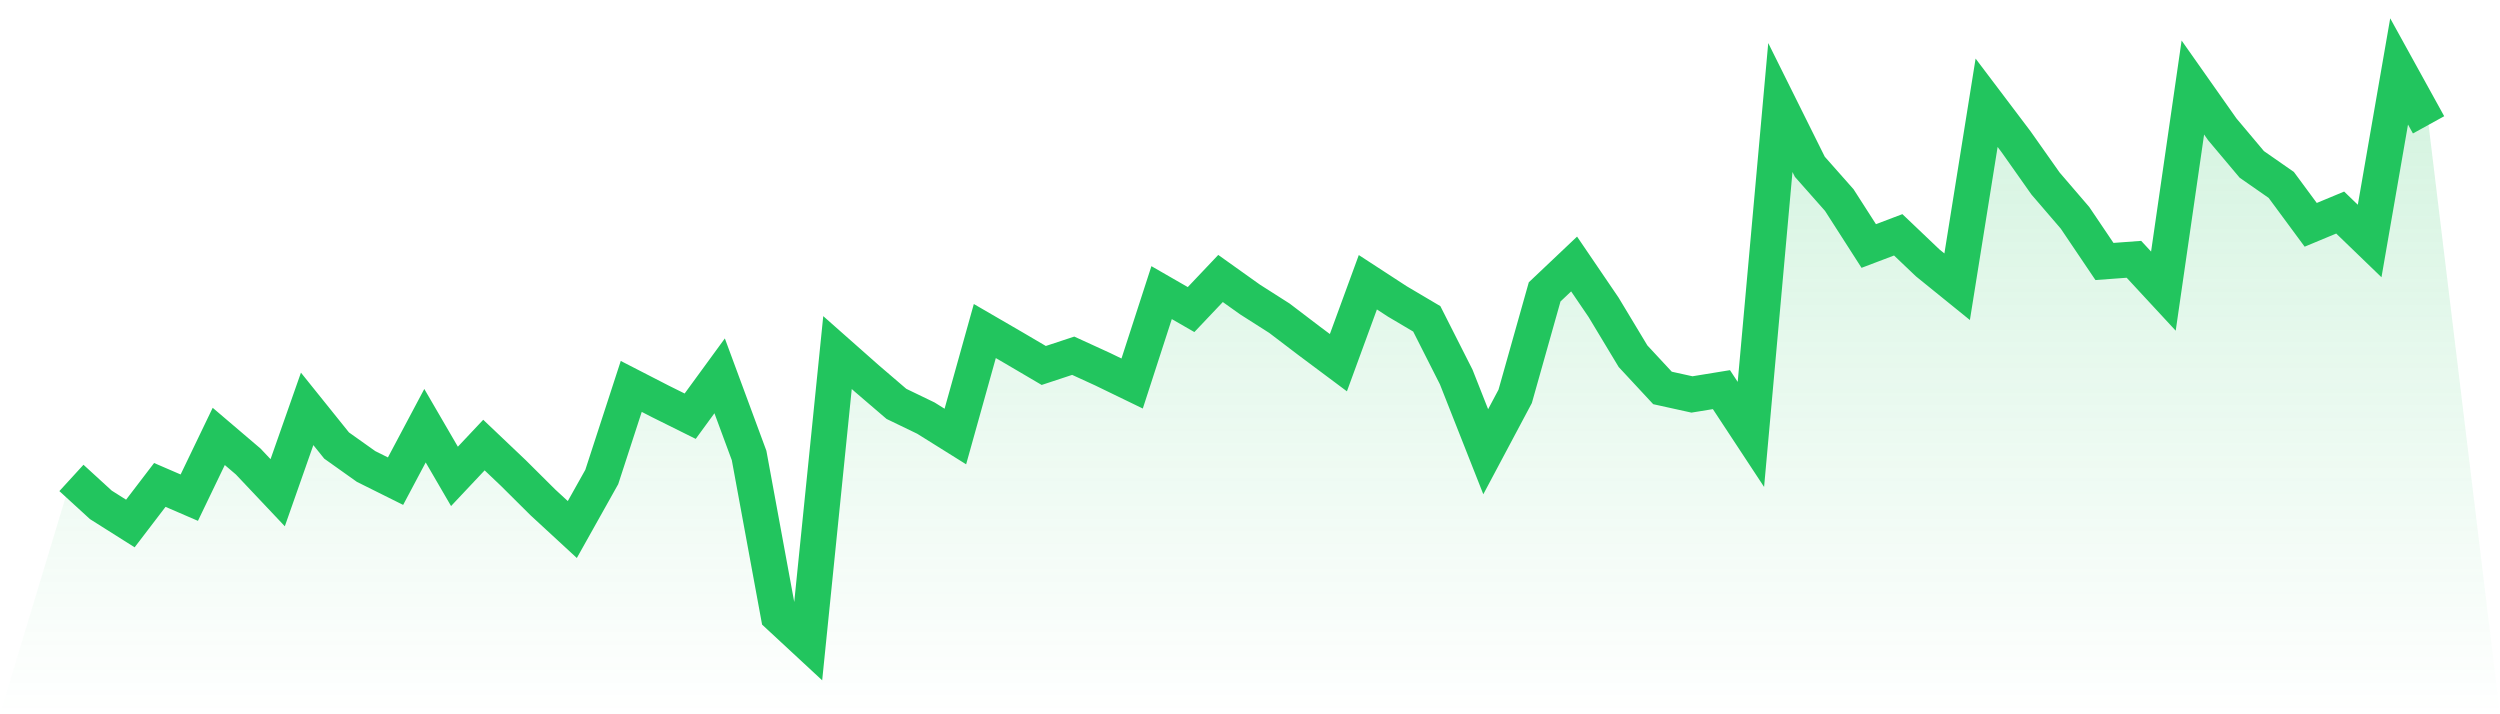
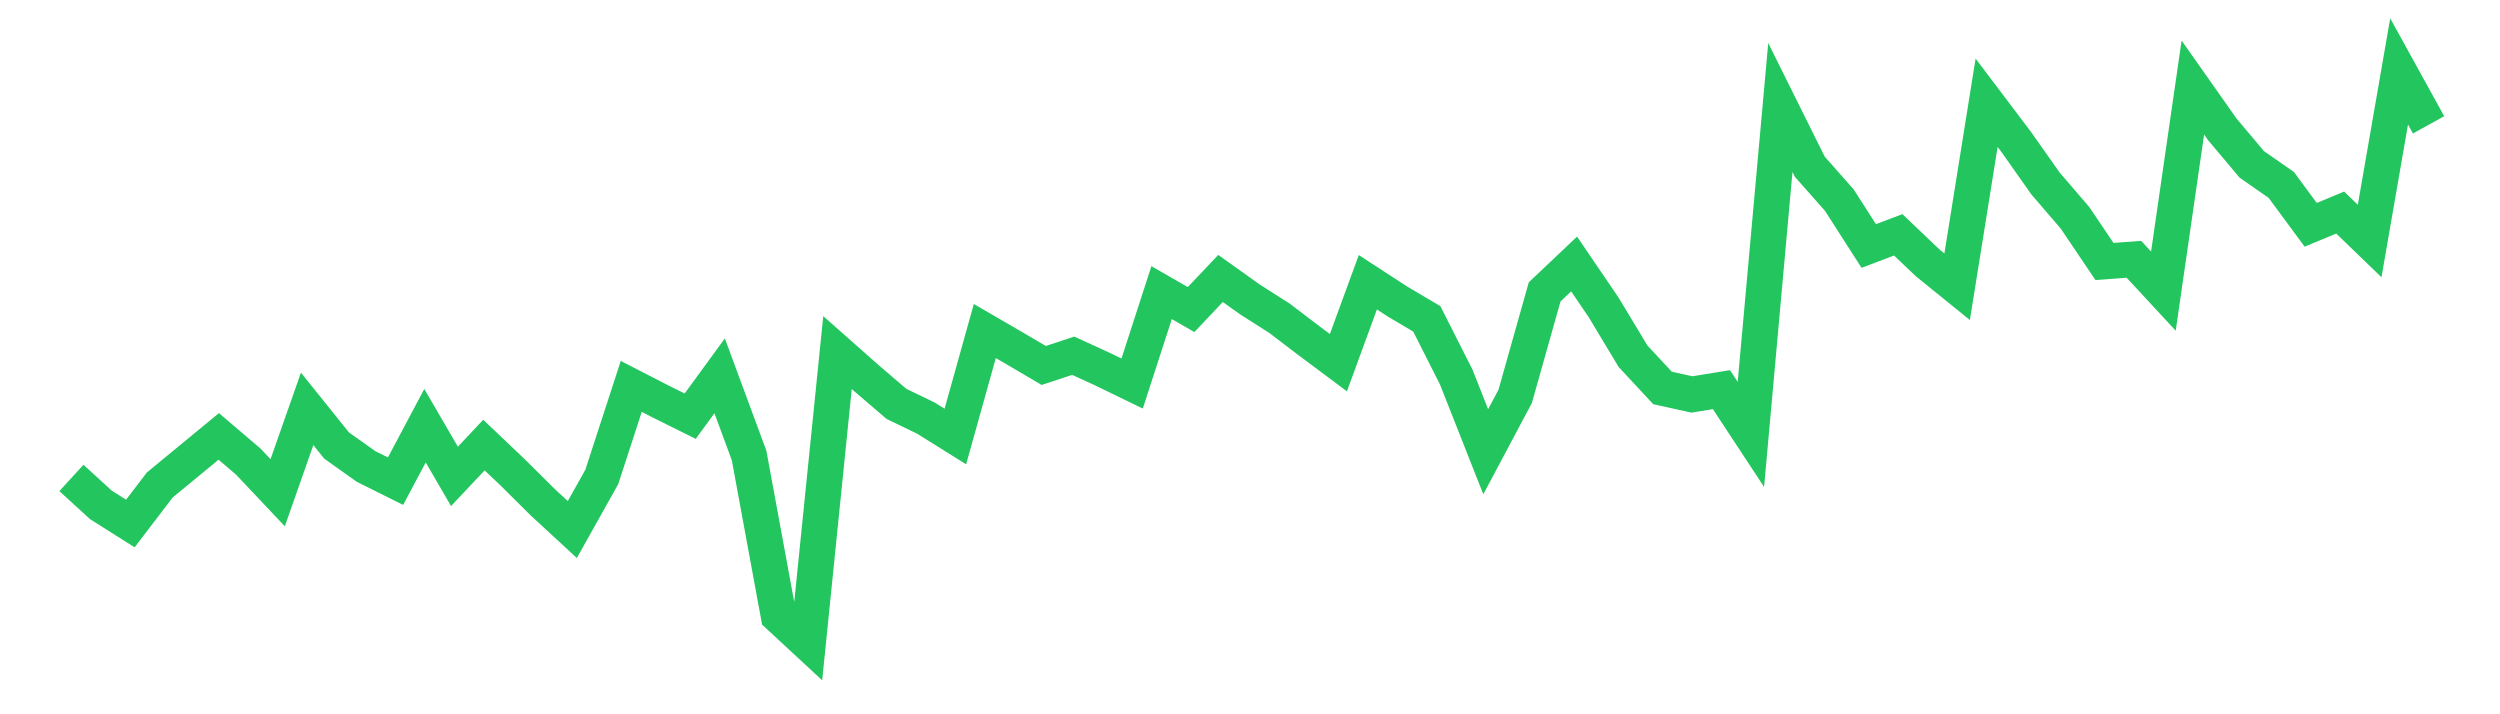
<svg xmlns="http://www.w3.org/2000/svg" viewBox="0 0 140 40">
  <defs>
    <linearGradient id="gradient" x1="0" x2="0" y1="0" y2="1">
      <stop offset="0%" stop-color="#22c55e" stop-opacity="0.2" />
      <stop offset="100%" stop-color="#22c55e" stop-opacity="0" />
    </linearGradient>
  </defs>
-   <path d="M4,26.764 L4,26.764 L5.65,28.274 L7.3,29.316 L8.95,27.156 L10.6,27.869 L12.25,24.439 L13.9,25.845 L15.55,27.592 L17.2,22.897 L18.85,24.95 L20.5,26.123 L22.15,26.945 L23.8,23.839 L25.45,26.677 L27.1,24.924 L28.75,26.492 L30.4,28.132 L32.05,29.654 L33.7,26.709 L35.35,21.639 L37,22.487 L38.65,23.307 L40.3,21.047 L41.95,25.508 L43.6,34.47 L45.25,36 L46.9,19.744 L48.55,21.203 L50.2,22.617 L51.85,23.414 L53.5,24.445 L55.15,18.538 L56.8,19.496 L58.45,20.466 L60.1,19.921 L61.75,20.677 L63.4,21.477 L65.05,16.387 L66.7,17.336 L68.35,15.595 L70,16.771 L71.65,17.822 L73.3,19.078 L74.95,20.31 L76.6,15.806 L78.25,16.88 L79.9,17.856 L81.55,21.116 L83.2,25.297 L84.85,22.196 L86.5,16.346 L88.15,14.784 L89.8,17.209 L91.45,19.949 L93.1,21.725 L94.75,22.089 L96.4,21.82 L98.05,24.327 L99.7,6.021 L101.35,9.339 L103,11.204 L104.65,13.776 L106.3,13.15 L107.95,14.721 L109.6,16.057 L111.25,5.755 L112.9,7.938 L114.55,10.277 L116.2,12.197 L117.85,14.643 L119.5,14.521 L121.15,16.303 L122.8,4.901 L124.45,7.245 L126.1,9.206 L127.75,10.355 L129.4,12.59 L131.05,11.903 L132.7,13.496 L134.35,4 L136,6.991 L140,40 L0,40 z" fill="url(#gradient)" />
-   <path d="M4,26.764 L4,26.764 L5.65,28.274 L7.3,29.316 L8.95,27.156 L10.6,27.869 L12.25,24.439 L13.9,25.845 L15.55,27.592 L17.2,22.897 L18.85,24.95 L20.5,26.123 L22.15,26.945 L23.8,23.839 L25.45,26.677 L27.1,24.924 L28.75,26.492 L30.4,28.132 L32.05,29.654 L33.7,26.709 L35.35,21.639 L37,22.487 L38.65,23.307 L40.3,21.047 L41.95,25.508 L43.6,34.47 L45.25,36 L46.9,19.744 L48.55,21.203 L50.2,22.617 L51.85,23.414 L53.5,24.445 L55.15,18.538 L56.8,19.496 L58.45,20.466 L60.1,19.921 L61.75,20.677 L63.4,21.477 L65.05,16.387 L66.7,17.336 L68.35,15.595 L70,16.771 L71.65,17.822 L73.3,19.078 L74.95,20.31 L76.6,15.806 L78.25,16.88 L79.9,17.856 L81.55,21.116 L83.2,25.297 L84.85,22.196 L86.5,16.346 L88.15,14.784 L89.8,17.209 L91.45,19.949 L93.1,21.725 L94.75,22.089 L96.4,21.82 L98.05,24.327 L99.7,6.021 L101.35,9.339 L103,11.204 L104.65,13.776 L106.3,13.15 L107.95,14.721 L109.6,16.057 L111.25,5.755 L112.9,7.938 L114.55,10.277 L116.2,12.197 L117.85,14.643 L119.5,14.521 L121.15,16.303 L122.8,4.901 L124.45,7.245 L126.1,9.206 L127.75,10.355 L129.4,12.59 L131.05,11.903 L132.7,13.496 L134.35,4 L136,6.991" fill="none" stroke="#22c55e" stroke-width="2" />
+   <path d="M4,26.764 L4,26.764 L5.65,28.274 L7.3,29.316 L8.95,27.156 L12.25,24.439 L13.9,25.845 L15.55,27.592 L17.2,22.897 L18.85,24.95 L20.5,26.123 L22.15,26.945 L23.8,23.839 L25.45,26.677 L27.1,24.924 L28.75,26.492 L30.4,28.132 L32.05,29.654 L33.7,26.709 L35.35,21.639 L37,22.487 L38.65,23.307 L40.3,21.047 L41.95,25.508 L43.6,34.47 L45.25,36 L46.9,19.744 L48.55,21.203 L50.2,22.617 L51.85,23.414 L53.5,24.445 L55.15,18.538 L56.8,19.496 L58.45,20.466 L60.1,19.921 L61.75,20.677 L63.4,21.477 L65.05,16.387 L66.7,17.336 L68.35,15.595 L70,16.771 L71.65,17.822 L73.3,19.078 L74.95,20.31 L76.6,15.806 L78.25,16.88 L79.9,17.856 L81.55,21.116 L83.2,25.297 L84.85,22.196 L86.5,16.346 L88.15,14.784 L89.8,17.209 L91.45,19.949 L93.1,21.725 L94.75,22.089 L96.4,21.82 L98.05,24.327 L99.7,6.021 L101.35,9.339 L103,11.204 L104.65,13.776 L106.3,13.15 L107.95,14.721 L109.6,16.057 L111.25,5.755 L112.9,7.938 L114.55,10.277 L116.2,12.197 L117.85,14.643 L119.5,14.521 L121.15,16.303 L122.8,4.901 L124.45,7.245 L126.1,9.206 L127.75,10.355 L129.4,12.59 L131.05,11.903 L132.7,13.496 L134.35,4 L136,6.991" fill="none" stroke="#22c55e" stroke-width="2" />
</svg>